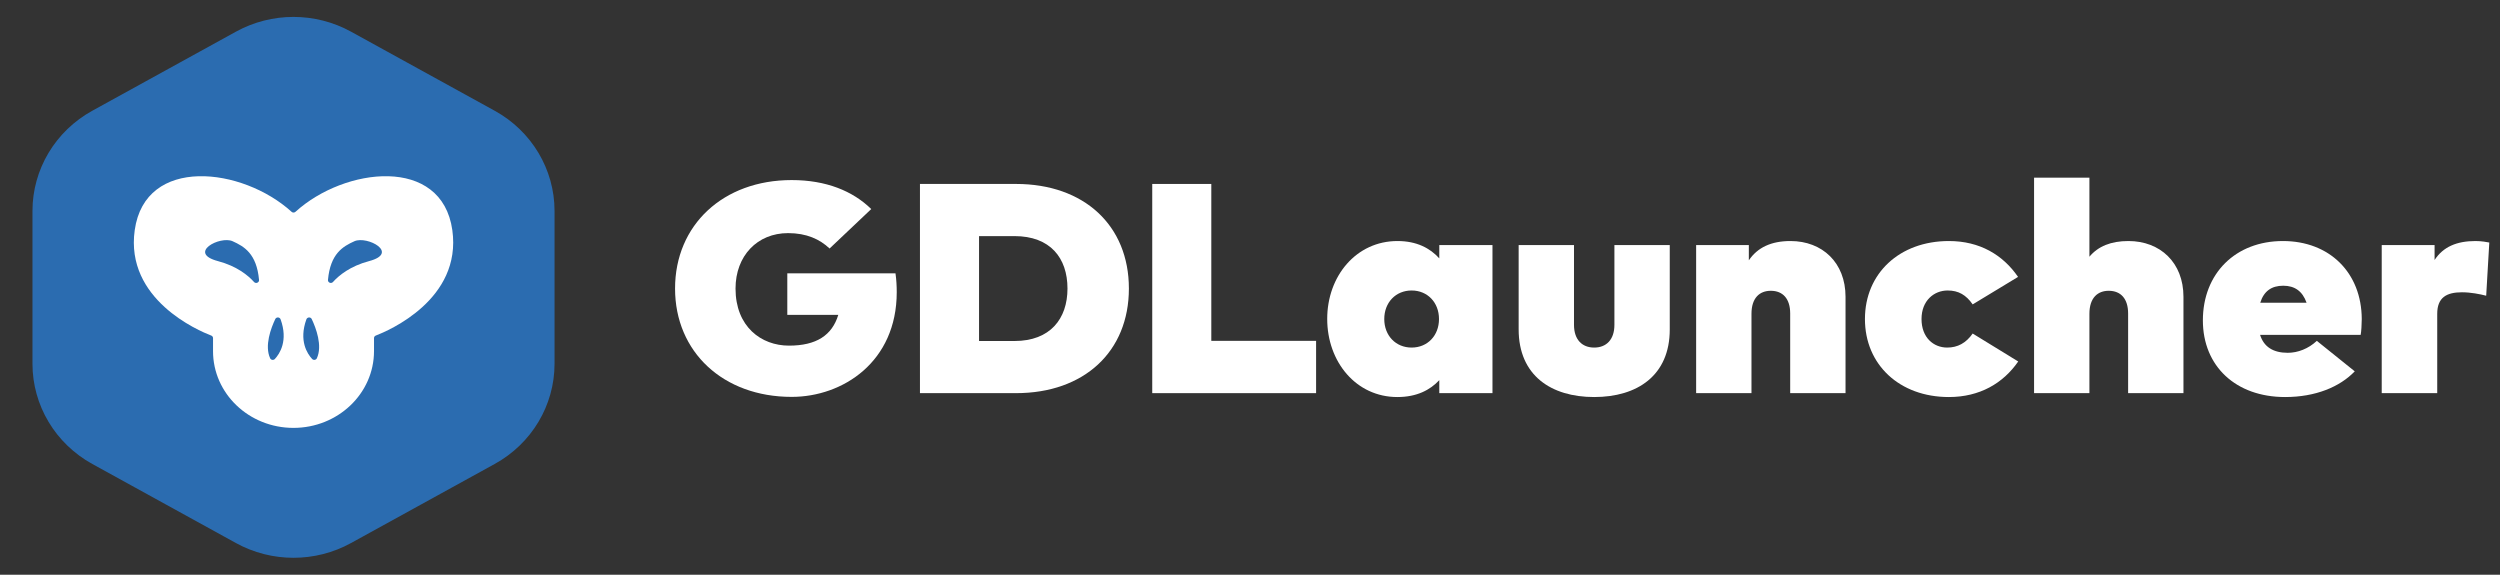
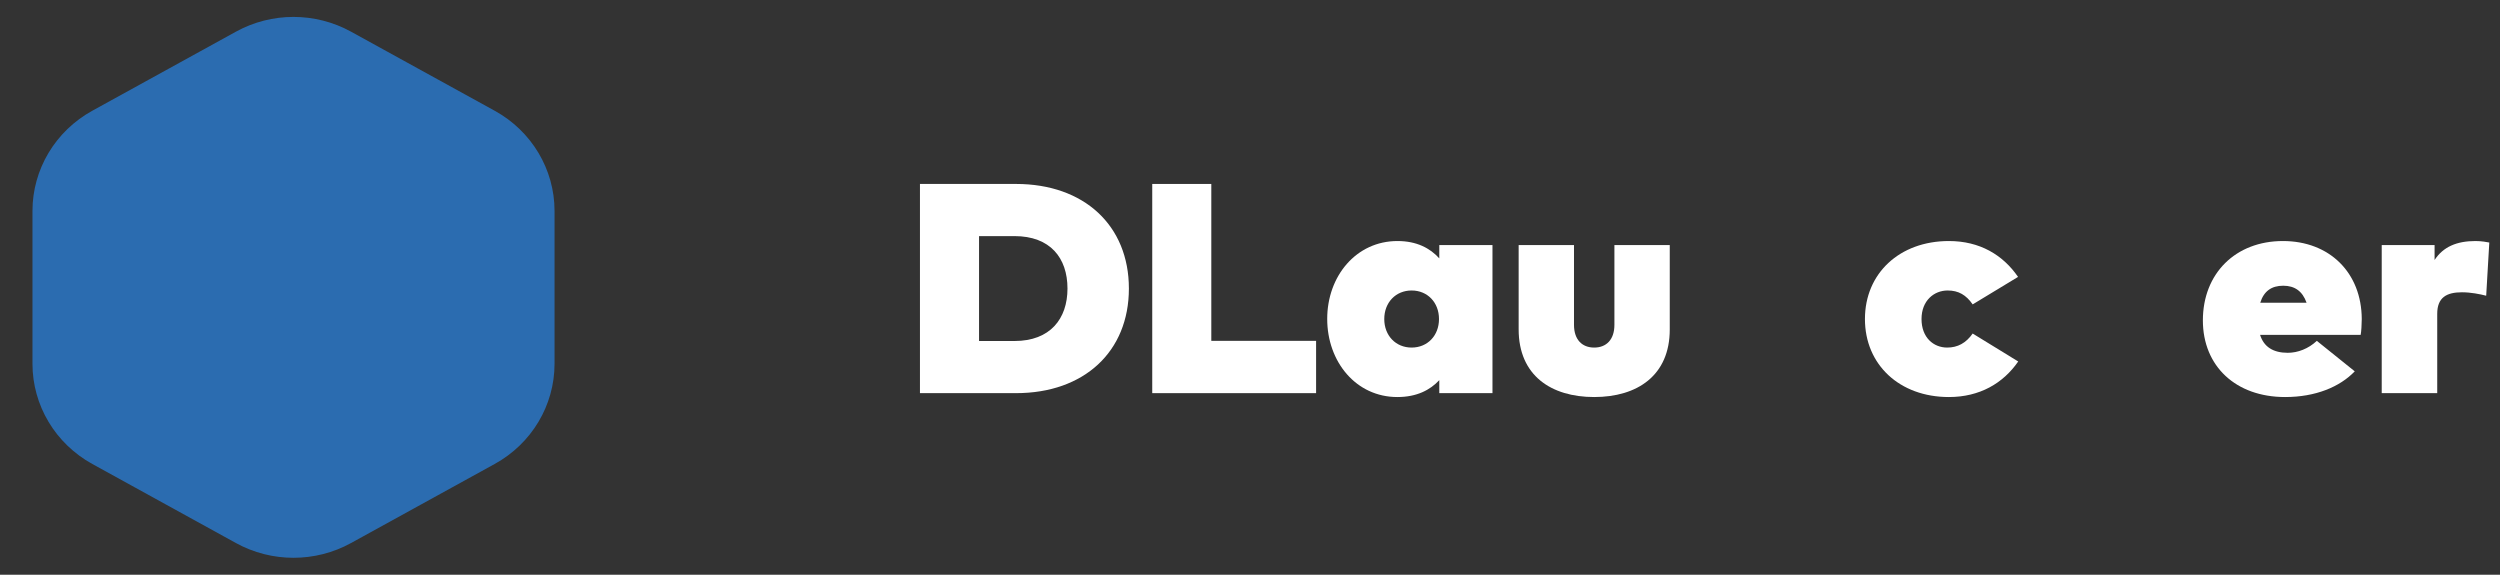
<svg xmlns="http://www.w3.org/2000/svg" width="174" height="40" viewBox="0 0 174 40" fill="none">
  <rect x="0" y="0" width="174" height="40" fill="#333333" stroke="none" />
  <path d="M38.596 14.68C38.596 11.789 37.003 9.123 34.429 7.707L24.431 2.204C21.944 0.835 18.908 0.836 16.422 2.204L6.427 7.706C3.853 9.123 2.26 11.789 2.26 14.68V25.32C2.26 28.211 3.853 30.877 6.427 32.294L16.422 37.796C18.908 39.164 21.944 39.165 24.431 37.796L34.429 32.293C37.003 30.877 38.596 28.211 38.596 25.32V14.68Z" fill="#2B6CB0" />
-   <path d="M20.425 29.781C23.521 29.781 26.031 27.388 26.031 24.437V23.529C26.031 23.451 26.081 23.382 26.156 23.355C27.025 23.023 32.157 20.842 31.482 16.018C30.753 10.821 23.98 11.636 20.566 14.741C20.486 14.813 20.368 14.813 20.293 14.741C16.878 11.636 10.105 10.821 9.377 16.018C8.698 20.842 13.829 23.023 14.702 23.355C14.777 23.382 14.827 23.454 14.827 23.529V24.437C14.824 27.391 17.33 29.781 20.425 29.781Z" fill="white" />
  <path d="M18.029 19.483C18.047 19.668 17.807 19.767 17.681 19.627C17.272 19.171 16.489 18.524 15.175 18.175C13.02 17.607 15.304 16.395 16.187 16.788C16.985 17.148 17.864 17.648 18.029 19.483Z" fill="#2B6CB0" />
-   <path d="M22.827 19.483C22.809 19.668 23.05 19.767 23.175 19.627C23.585 19.171 24.368 18.524 25.682 18.175C27.836 17.607 25.552 16.395 24.669 16.789C23.872 17.148 22.992 17.648 22.827 19.483Z" fill="#2B6CB0" />
  <path d="M21.695 22.204C21.99 22.824 22.46 24.063 22.051 24.94C21.993 25.063 21.817 25.084 21.724 24.984C21.387 24.621 20.787 23.714 21.325 22.225C21.387 22.061 21.623 22.05 21.695 22.204Z" fill="#2B6CB0" />
  <path d="M19.16 22.204C18.865 22.824 18.395 24.063 18.804 24.94C18.862 25.063 19.038 25.084 19.131 24.984C19.468 24.621 20.068 23.714 19.529 22.225C19.472 22.061 19.235 22.05 19.16 22.204Z" fill="#2B6CB0" />
-   <path d="M55.099 27.623C58.658 27.623 62.413 25.19 62.413 20.333C62.413 19.917 62.391 19.48 62.326 19.023H54.796V21.914H58.345C57.912 23.338 56.819 24.056 54.915 24.056C52.978 24.056 51.193 22.735 51.193 20.083C51.193 17.806 52.708 16.225 54.85 16.225C56.137 16.225 57.057 16.651 57.739 17.296L60.639 14.55C59.351 13.292 57.501 12.533 55.099 12.533C50.338 12.533 46.984 15.653 46.984 20.083C46.984 24.503 50.338 27.623 55.099 27.623Z" fill="white" />
  <path d="M70.716 27.363C75.455 27.363 78.571 24.472 78.571 20.083C78.571 15.694 75.455 12.803 70.716 12.803H64.029V27.363H70.716ZM68.141 16.433H70.608C73.096 16.433 74.297 17.951 74.297 20.083C74.297 22.184 73.096 23.734 70.608 23.734H68.141V16.433Z" fill="white" />
  <path d="M91.6 27.363V23.723H84.307V12.803H80.196V27.363H91.6Z" fill="white" />
  <path d="M97.254 27.634C98.606 27.634 99.537 27.145 100.175 26.459V27.363H103.876V17.057H100.175V17.983C99.537 17.275 98.606 16.776 97.265 16.776C94.387 16.776 92.374 19.22 92.374 22.195C92.374 25.19 94.387 27.634 97.254 27.634ZM98.249 24.191C97.146 24.191 96.345 23.359 96.345 22.205C96.345 21.05 97.146 20.218 98.249 20.218C99.353 20.218 100.154 21.05 100.154 22.205C100.154 23.359 99.353 24.191 98.249 24.191Z" fill="white" />
  <path d="M110.956 27.634C113.953 27.634 116.215 26.136 116.215 22.933V17.057H112.363V22.61C112.363 23.64 111.8 24.191 110.956 24.191C110.112 24.191 109.55 23.64 109.55 22.61V17.057H105.698V22.922C105.698 26.136 107.959 27.634 110.956 27.634Z" fill="white" />
-   <path d="M121.903 27.363V21.841C121.903 20.728 122.476 20.239 123.245 20.239C124.089 20.239 124.597 20.791 124.597 21.82V27.363H128.449V20.655C128.449 18.284 126.837 16.776 124.619 16.776C123.277 16.776 122.325 17.223 121.719 18.118V17.057H118.051V27.363H121.903Z" fill="white" />
  <path d="M135.643 27.634C137.785 27.634 139.419 26.677 140.468 25.159L137.298 23.214C136.833 23.879 136.248 24.191 135.524 24.191C134.582 24.191 133.738 23.505 133.738 22.205C133.738 20.915 134.615 20.218 135.556 20.218C136.313 20.218 136.844 20.53 137.298 21.186L140.457 19.272C139.397 17.733 137.785 16.776 135.643 16.776C132.213 16.776 129.8 19.023 129.8 22.205C129.8 25.387 132.213 27.634 135.643 27.634Z" fill="white" />
-   <path d="M145.423 27.363V21.841C145.423 20.707 146.018 20.239 146.765 20.239C147.609 20.239 148.117 20.791 148.117 21.82V27.363H151.969V20.655C151.969 18.284 150.357 16.776 148.139 16.776C146.927 16.776 146.029 17.14 145.423 17.868V12.367H141.571V27.363H145.423Z" fill="white" />
  <path d="M159.044 27.634C161.165 27.634 162.853 26.927 163.891 25.845L161.251 23.723C160.667 24.274 159.92 24.555 159.228 24.555C158.211 24.555 157.562 24.139 157.302 23.307H164.302C164.346 23.099 164.378 22.558 164.378 22.205C164.367 18.981 162.138 16.776 158.892 16.776C155.592 16.776 153.32 19.033 153.32 22.299C153.32 25.491 155.614 27.634 159.044 27.634ZM157.313 21.071C157.562 20.27 158.092 19.886 158.914 19.886C159.715 19.886 160.256 20.27 160.537 21.071H157.313Z" fill="white" />
  <path d="M169.631 27.363V21.841C169.631 20.707 170.28 20.343 171.351 20.343C171.968 20.343 172.595 20.468 173.039 20.582L173.255 16.88C173.104 16.849 172.714 16.776 172.292 16.776C170.983 16.776 170.042 17.182 169.447 18.097V17.057H165.768V27.363H169.631Z" fill="white" />
</svg>